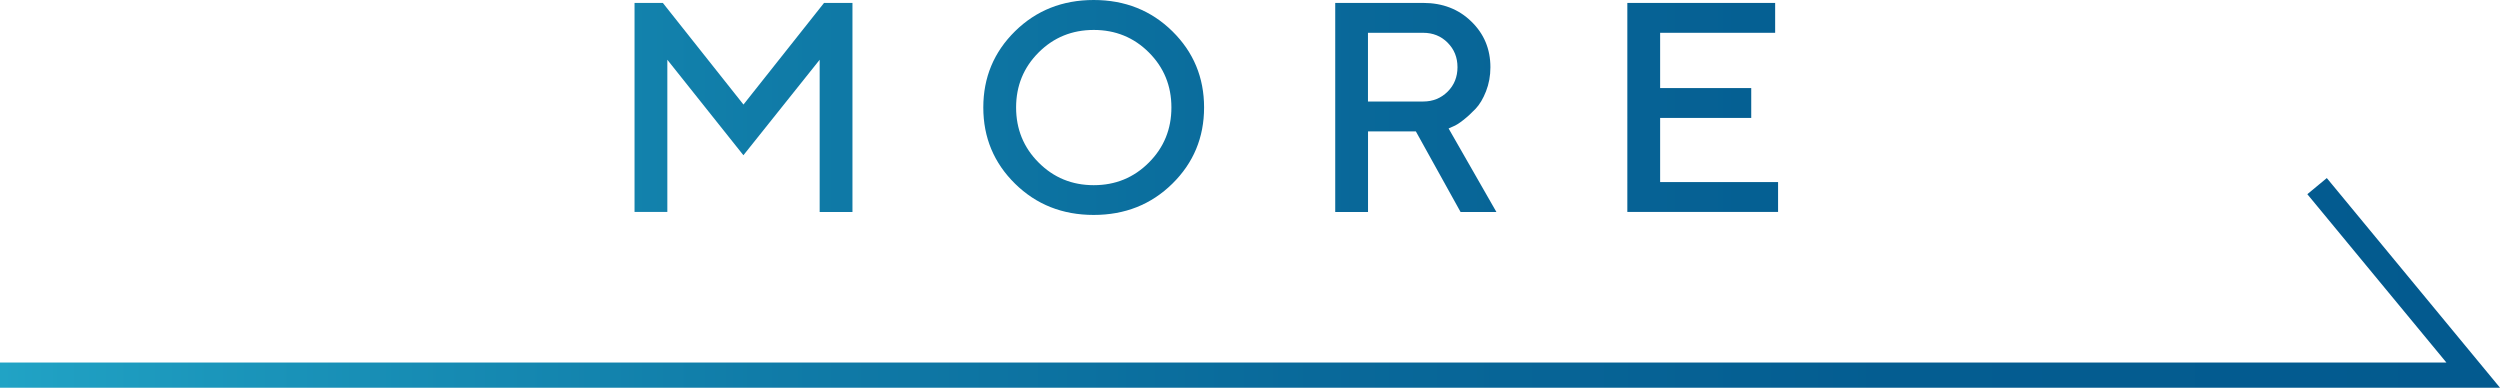
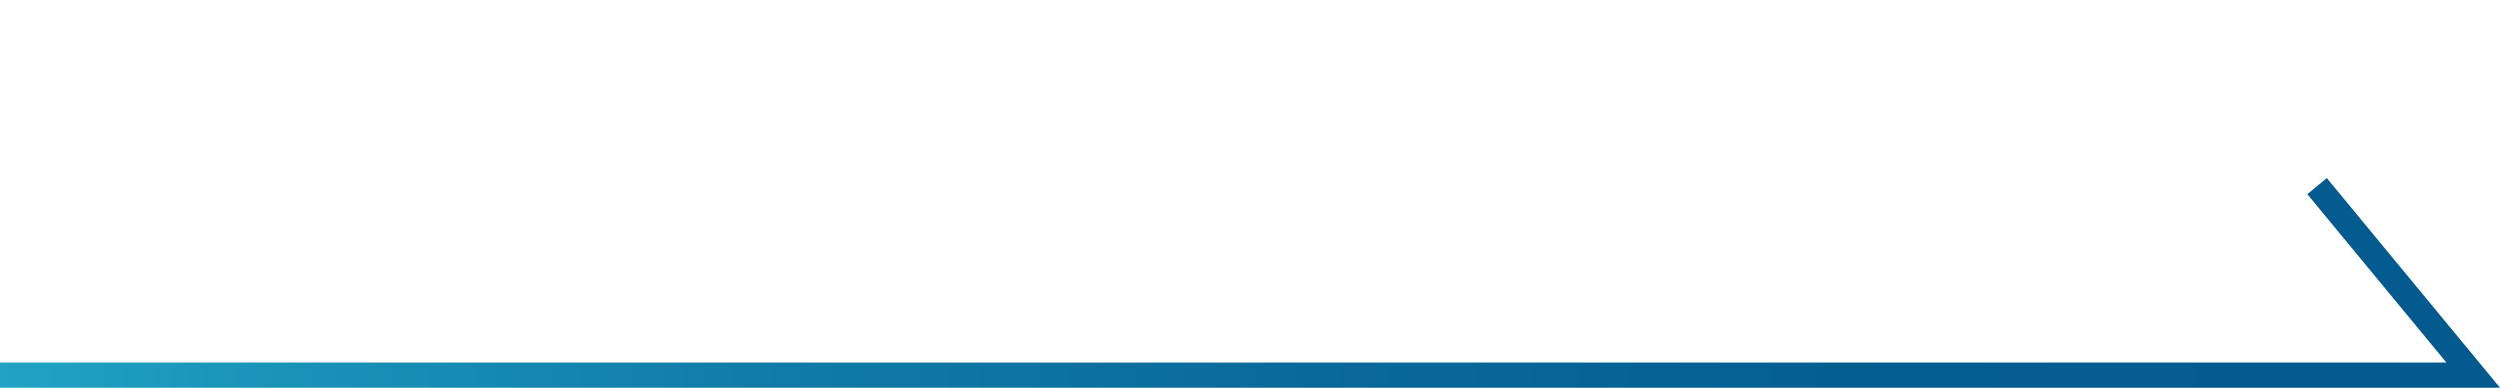
<svg xmlns="http://www.w3.org/2000/svg" id="_レイヤー_2" data-name="レイヤー_2" viewBox="0 0 41.081 6.371">
  <defs>
    <style>
      .cls-1 {
        fill: url(#_新規グラデーションスウォッチ_2);
      }
    </style>
    <linearGradient id="_新規グラデーションスウォッチ_2" data-name="新規グラデーションスウォッチ 2" x1="0" y1="3.186" x2="41.081" y2="3.186" gradientUnits="userSpaceOnUse">
      <stop offset="0" stop-color="#21a3c5" />
      <stop offset=".085" stop-color="#1b96bb" />
      <stop offset=".303" stop-color="#107ca8" />
      <stop offset=".527" stop-color="#09699a" />
      <stop offset=".756" stop-color="#045d91" />
      <stop offset="1" stop-color="#035a8f" />
    </linearGradient>
  </defs>
  <g id="_レイヤー_1-2" data-name="レイヤー_1">
    <g>
      <g>
-         <path class="cls-1" d="M13.541.048h.467v3.436h-.539V.982l-1.253,1.569-1.25-1.569v2.501h-.539V.048h.465l1.325,1.67L13.541.048Z" />
-         <path class="cls-1" d="M16.68.513c.348-.342.779-.513,1.292-.513s.944.171,1.292.513.522.76.522,1.253-.174.911-.522,1.253-.779.513-1.292.513-.944-.171-1.292-.513-.522-.76-.522-1.253.174-.911.522-1.253ZM17.067,2.671c.247.248.549.372.906.372s.659-.124.906-.372c.247-.247.37-.549.37-.905s-.123-.657-.37-.904c-.247-.247-.549-.37-.906-.37s-.659.123-.906.37c-.247.247-.37.548-.37.904s.123.658.37.905Z" />
-         <path class="cls-1" d="M21.94.048h1.447c.318,0,.582.102.79.305.209.202.314.453.314.752,0,.141-.024.272-.072.395-.048.122-.105.218-.172.288-.067.07-.134.132-.202.185-.067.053-.124.089-.172.107l-.069.031.786,1.373h-.589l-.735-1.325h-.786v1.325h-.539V.048ZM23.788.701c-.108-.108-.242-.162-.401-.162h-.908v1.129h.908c.16,0,.293-.055.401-.162s.162-.242.162-.402c0-.161-.054-.295-.162-.402Z" />
-         <path class="cls-1" d="M29.218,2.992v.491h-2.477V.048h2.429v.491h-1.89v.908h1.497v.491h-1.497v1.054h1.938Z" />
-       </g>
+         </g>
      <polygon class="cls-1" points="0 6.371 0 5.957 40.2 5.957 37.915 3.191 38.235 2.926 41.081 6.371 0 6.371" />
    </g>
  </g>
</svg>